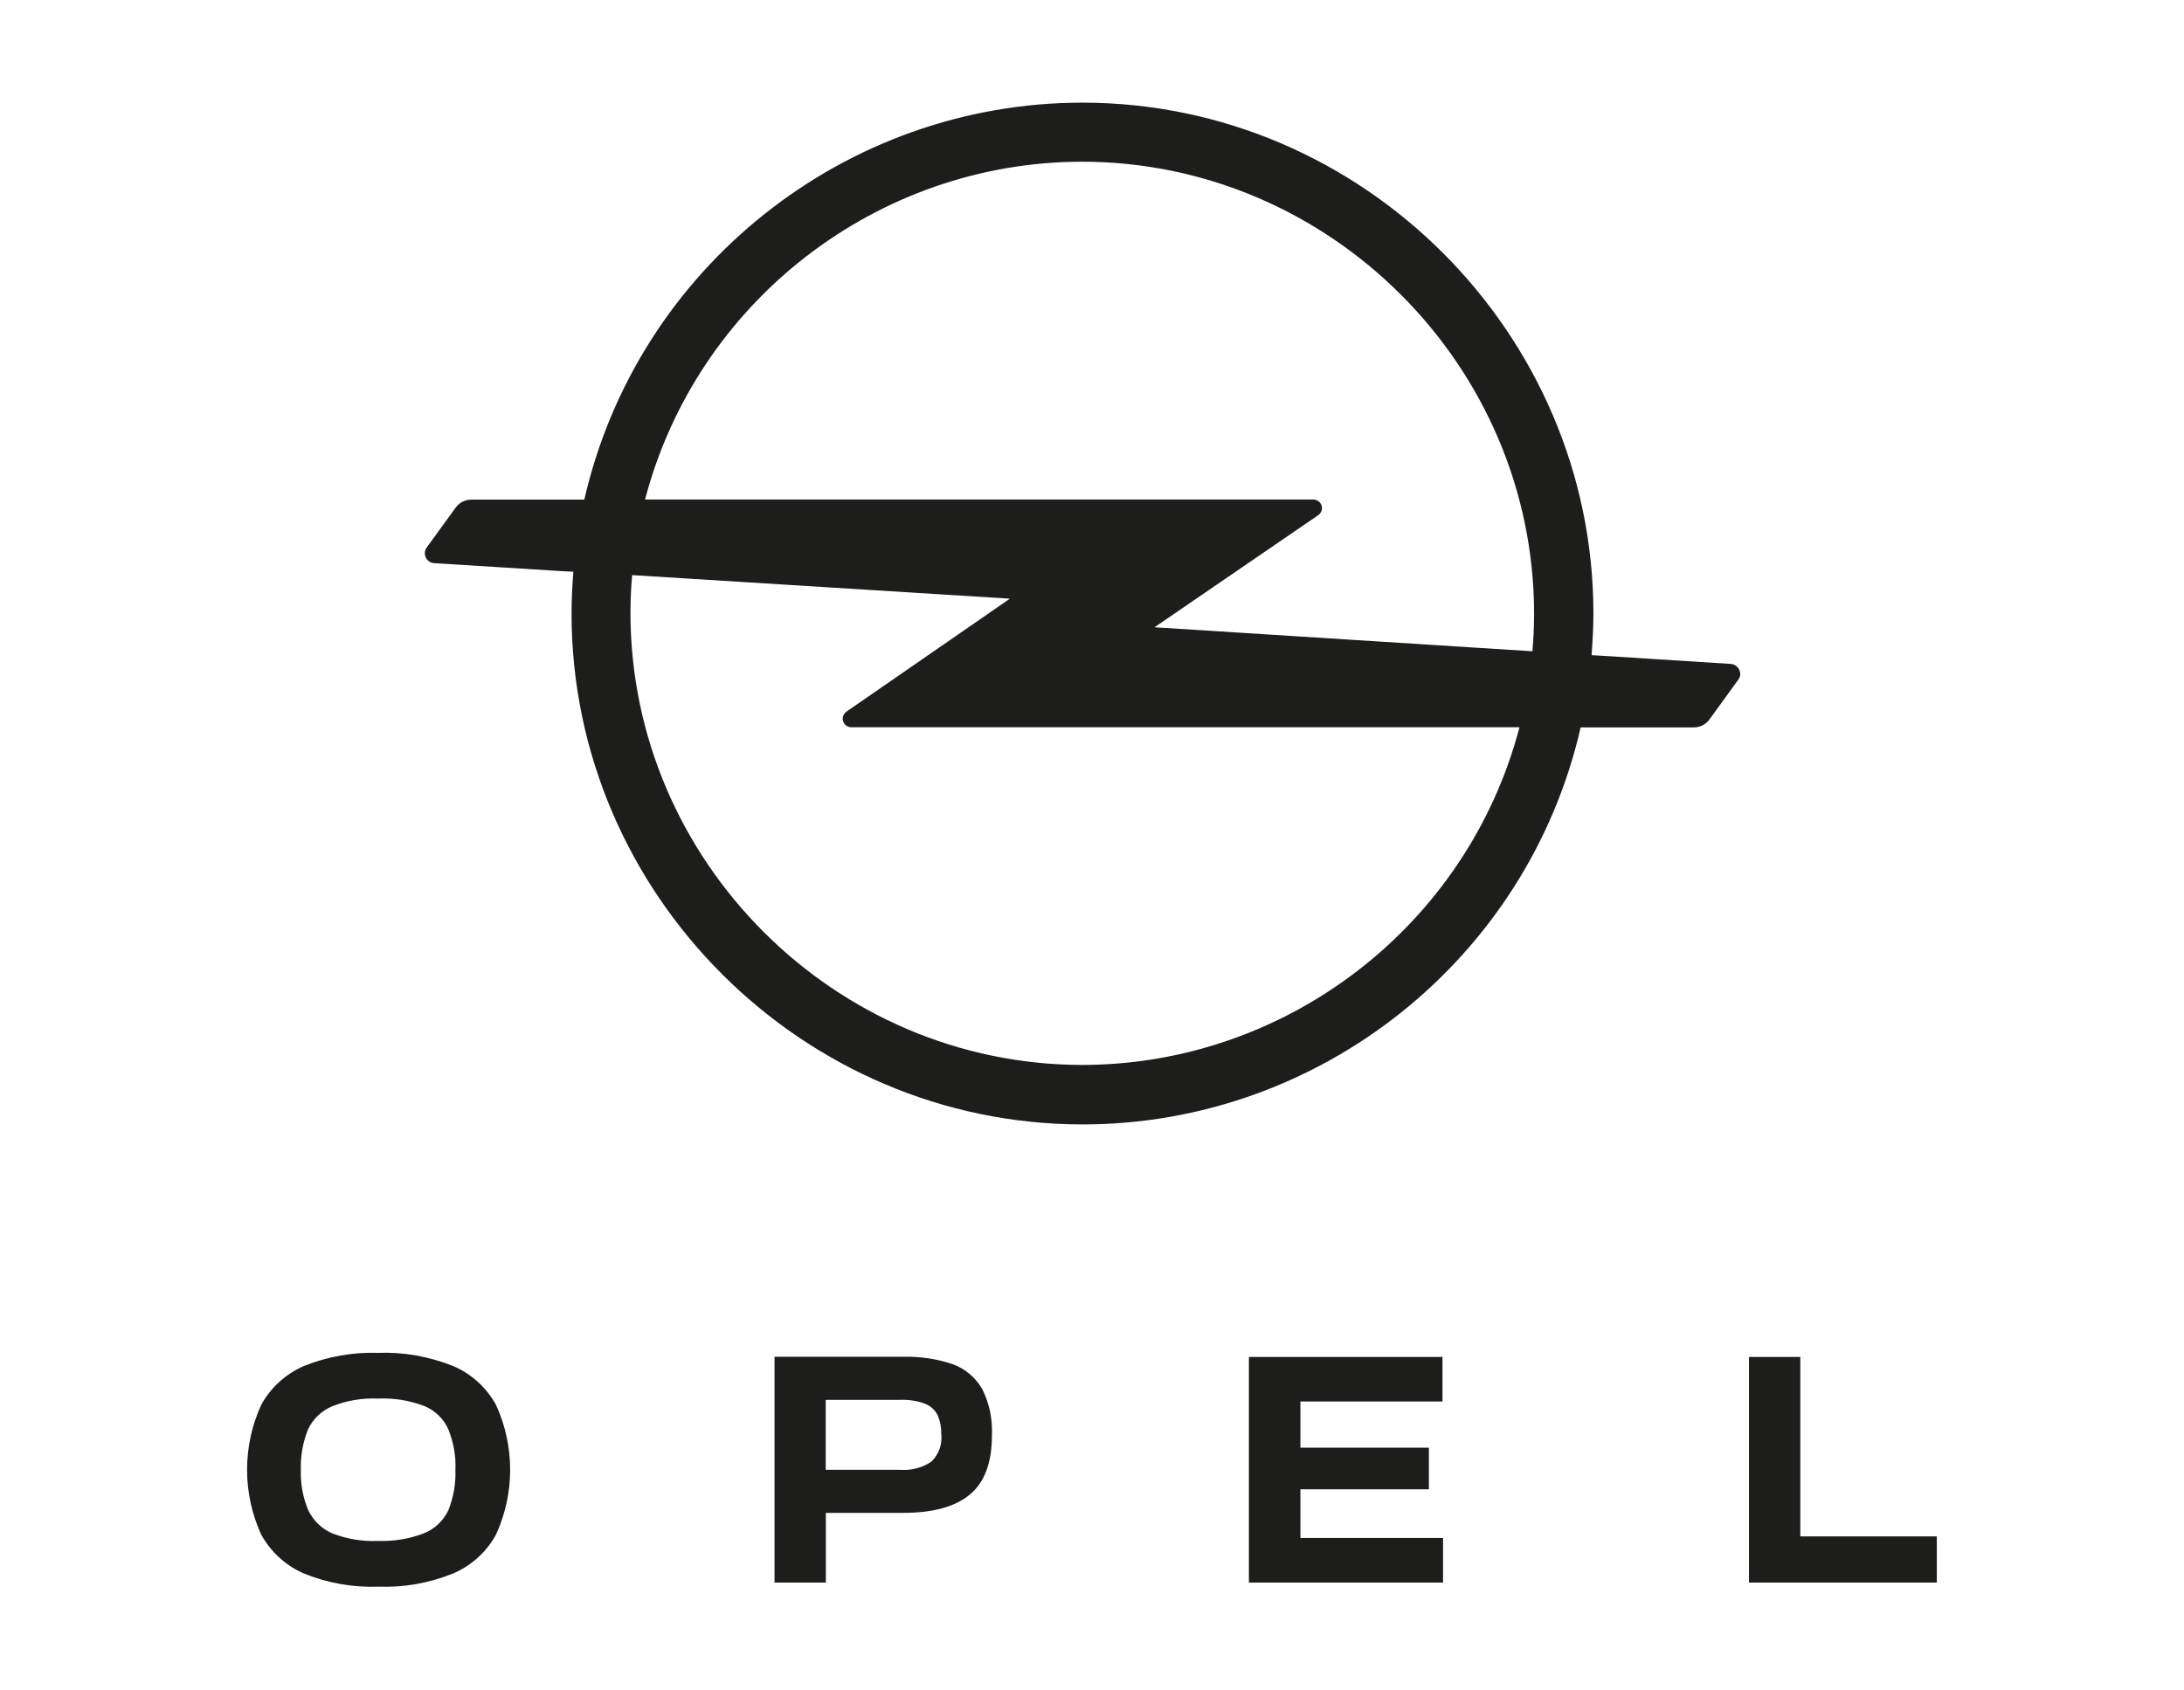
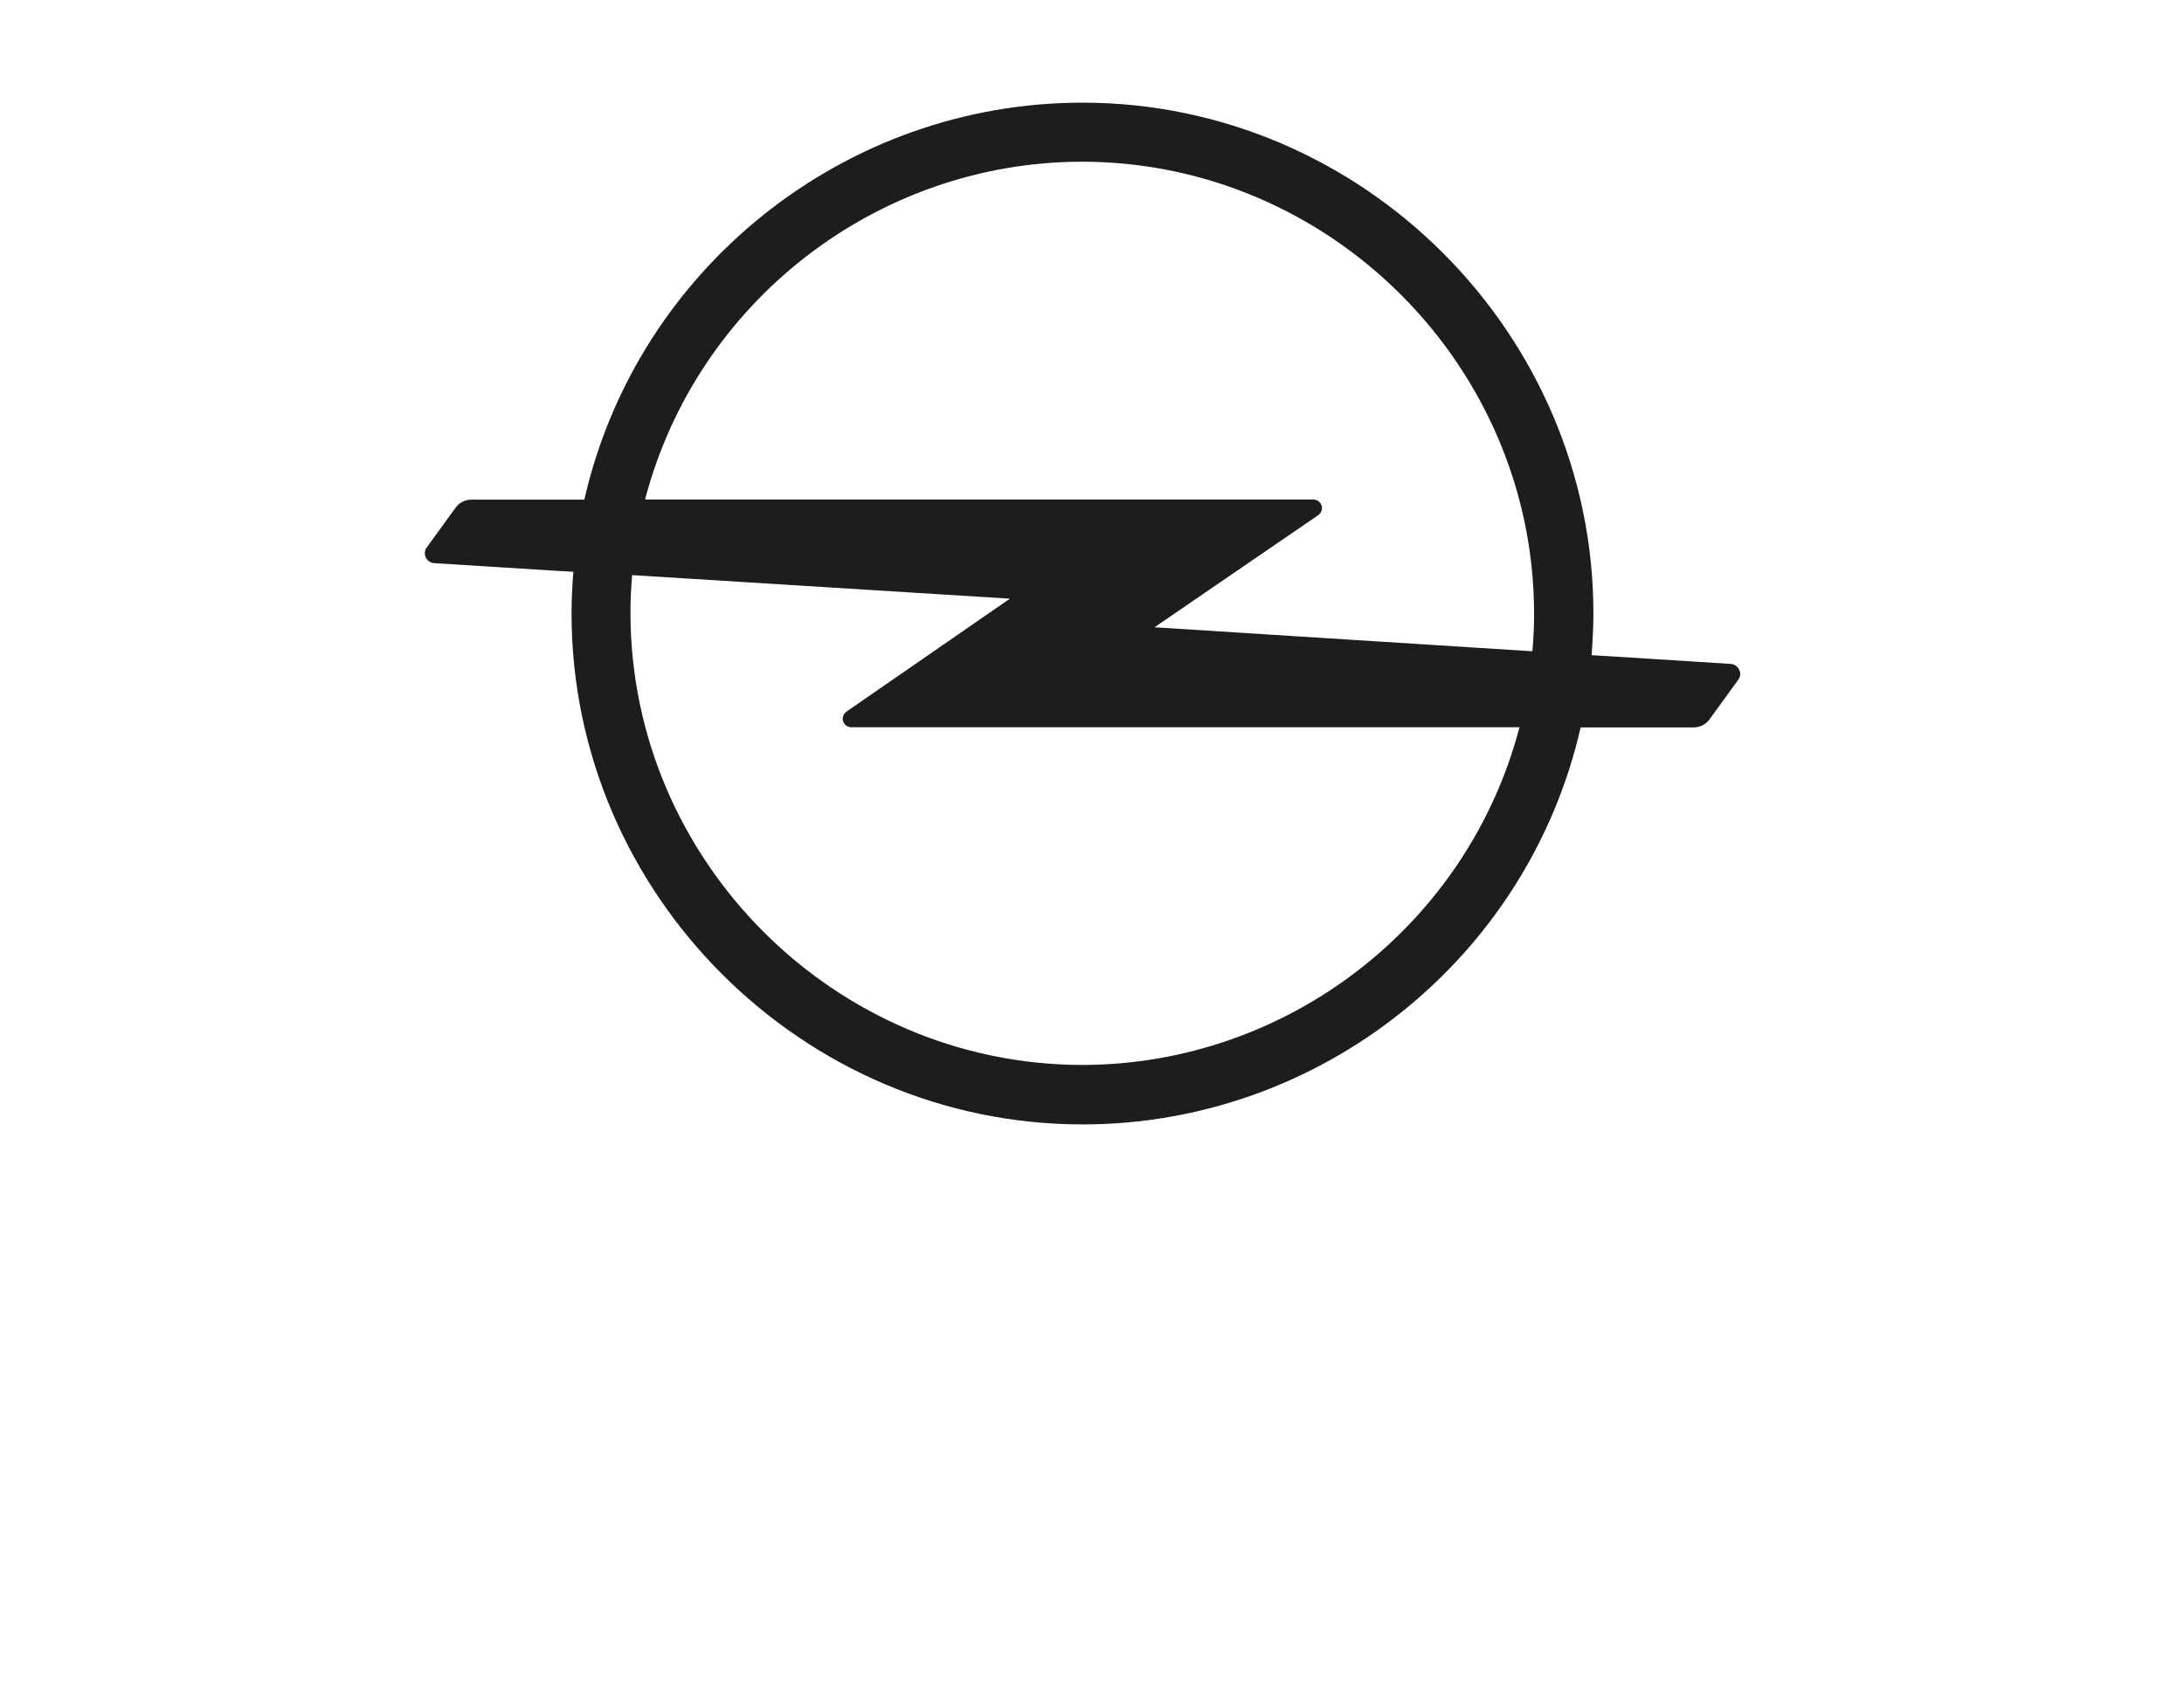
<svg xmlns="http://www.w3.org/2000/svg" version="1.1" id="Layer_1" x="0px" y="0px" viewBox="0 0 1000 1000" style="enable-background:new 0 0 1000 1000;" xml:space="preserve" width="84" height="65">
  <style type="text/css">
	.st0{fill:#1D1D1B;}
</style>
  <g transform="matrix(0.83,0,0,0.83,139.999,76.943)">
    <g transform="matrix(1,0,0,1,0,-0)">
-       <path class="st0" d="M1036,1035.8v-32.9h-97.3v-128h-36.6v160.9H1036z M545.6,1035.8h138.4V1004H582.3v-34.7h91.6v-29.7h-91.6    v-32.9h101.3v-31.8H545.6V1035.8z M243.9,955.4v-49.9h52.9c6.1-0.2,12.2,0.6,17.9,2.8c3.9,1.5,7.1,4.4,9,8.1    c1.8,4.3,2.7,9,2.6,13.6c0.8,7.2-1.8,14.4-7,19.5c-6.5,4.5-14.5,6.5-22.5,5.9H243.9z M207.4,874.9v160.9H244v-49.7h55    c21.2,0,37.1-4.3,47.6-13c10.5-8.7,15.8-22.7,15.8-42.3c0.5-11.5-1.8-23-7.1-33.3c-4.7-8-12.1-14.3-20.9-17.4    c-11.4-3.9-23.4-5.6-35.4-5.3H207.4z M-107.7,1000.8c-7.6-3.2-13.7-9.1-17.3-16.6c-3.8-9-5.6-18.8-5.3-28.6    c-0.3-9.9,1.4-19.6,5-28.7c3.4-7.5,9.5-13.4,17.1-16.7c10.4-4.2,21.6-6.1,32.9-5.6c11.4-0.5,22.6,1.3,33.3,5.4    c7.5,3.2,13.6,9.1,16.9,16.6c3.6,9.1,5.5,19,5,28.8c0.4,9.9-1.4,19.7-5,28.8c-3.5,7.4-9.6,13.3-17.3,16.4    c-10.5,4.1-21.8,5.9-33,5.5C-86.2,1006.6-97.3,1004.8-107.7,1000.8 M-22.2,1029.5c13.2-5.5,24.1-15.3,31-27.8    c13.5-29.4,13.5-63.3,0-92.7c-6.9-12.5-17.8-22.3-31-27.8c-16.8-6.6-34.8-9.9-52.9-9.2c-18-0.6-35.9,2.6-52.6,9.2    c-13.1,5.6-23.9,15.3-30.8,27.8c-13.5,29.4-13.5,63.3,0,92.7c6.9,12.4,17.7,22.3,30.8,27.8c16.8,6.8,34.8,9.9,52.9,9.2    C-56.8,1039.4-39,1036.2-22.2,1029.5" />
-     </g>
+       </g>
    <g transform="matrix(1,0,0,1,0,-0)">
      <path class="st0" d="M888.6,380.7l-88.1-5.6l-10.6-0.6c0.7-9.9,1.3-19.7,1.3-29.7l0,0c0-199.8-164.5-364.3-364.3-364.3    c-169.3,0-317.4,118-355.1,283.1H-8.7c-4.4,0-8.5,2-11.1,5.5l-20.6,28.4c-1,1.3-1.5,2.8-1.5,4.3c0,3.9,3.2,7.1,7.1,7.1l0,0    l87.8,5.5l11,0.6c-0.8,9.9-1.3,19.8-1.3,29.8l0,0c0,199.8,164.5,364.3,364.3,364.3c169.3,0,317.4-118,355.1-283.1h80.6    c4.4,0,8.5-2,11.1-5.5l20.6-28.4c1-1.3,1.5-2.8,1.5-4.3C895.7,383.8,892.4,380.7,888.6,380.7L888.6,380.7L888.6,380.7z     M426.8,22.6c176.7,0.2,321.9,145.5,322.1,322.1c0,9.1-0.4,18.1-1.2,27h-0.1l-269.3-17.1l116.8-80c1.6-1.2,2.6-3,2.6-5    c0-3.3-2.8-6.1-6.1-6.1H115.1C152.2,122.1,280.8,22.7,426.8,22.6z M426.8,666.7c-176.6-0.2-321.9-145.5-322.1-322.1    c0-9.2,0.4-18.2,1.2-27.2l269.3,16.8l-116.6,80.6c-1.6,1.2-2.6,3-2.6,5c0,3.3,2.8,6.1,6.1,6.1l0,0h476.4    C701.4,567.2,572.8,666.5,426.8,666.7L426.8,666.7z" />
    </g>
  </g>
</svg>